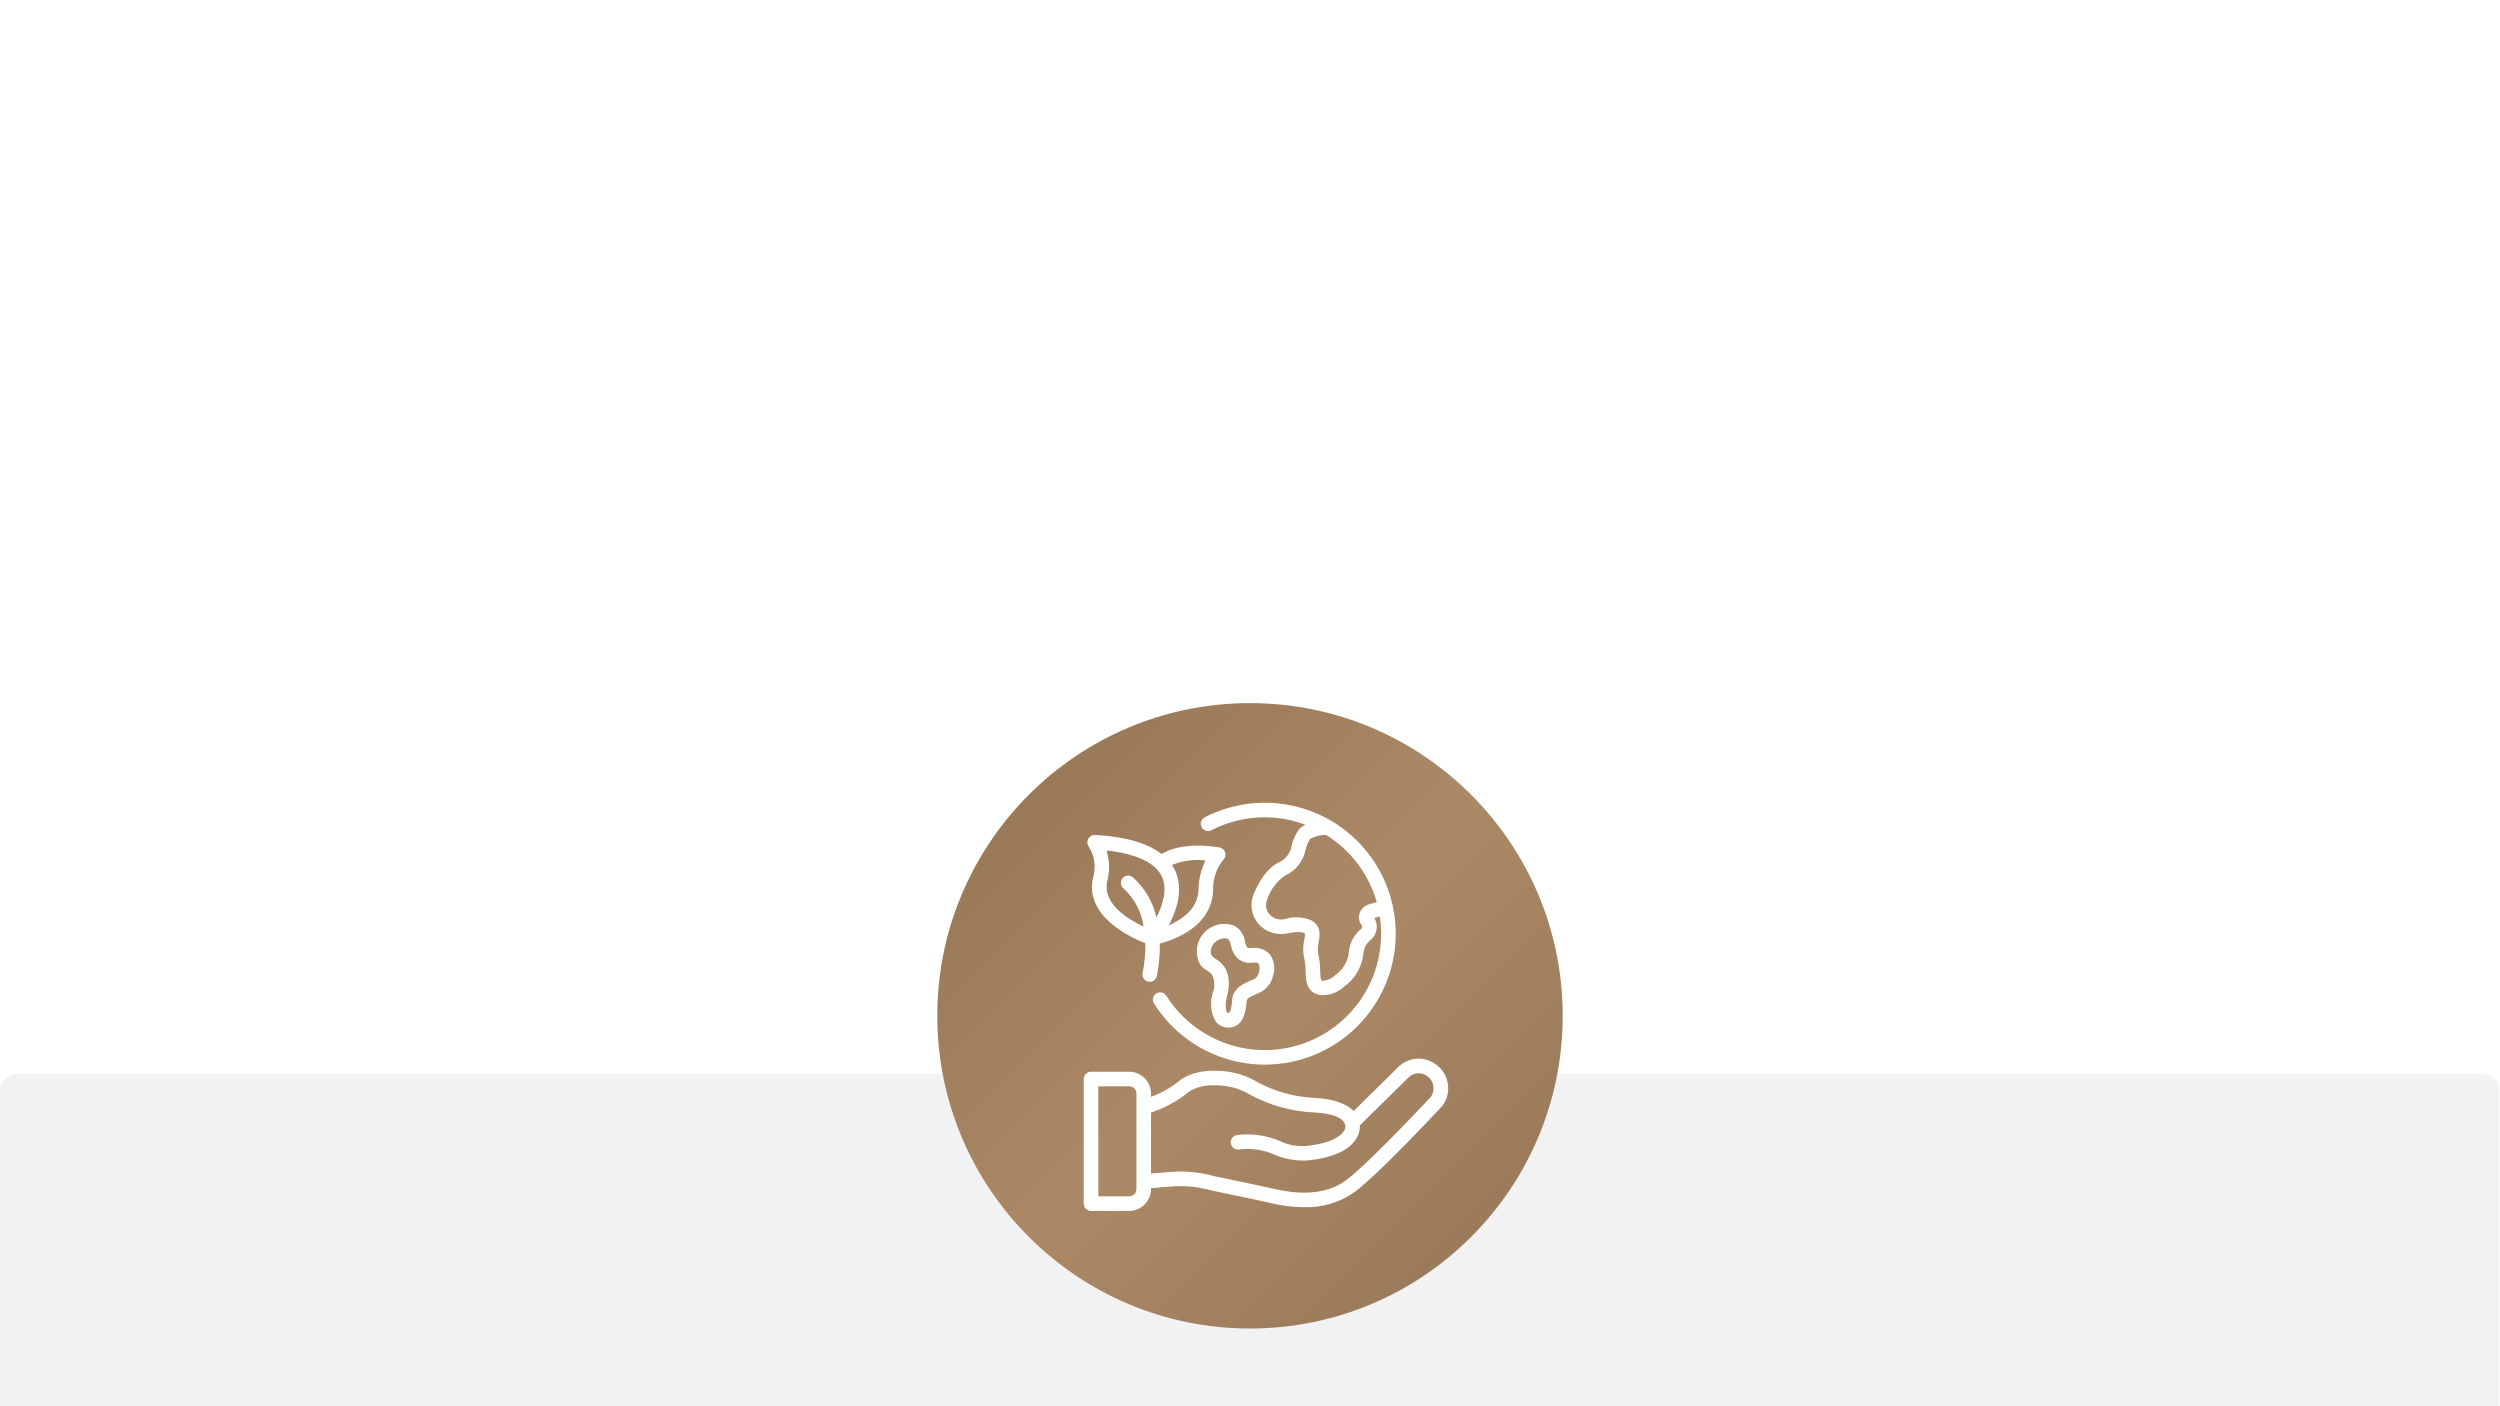
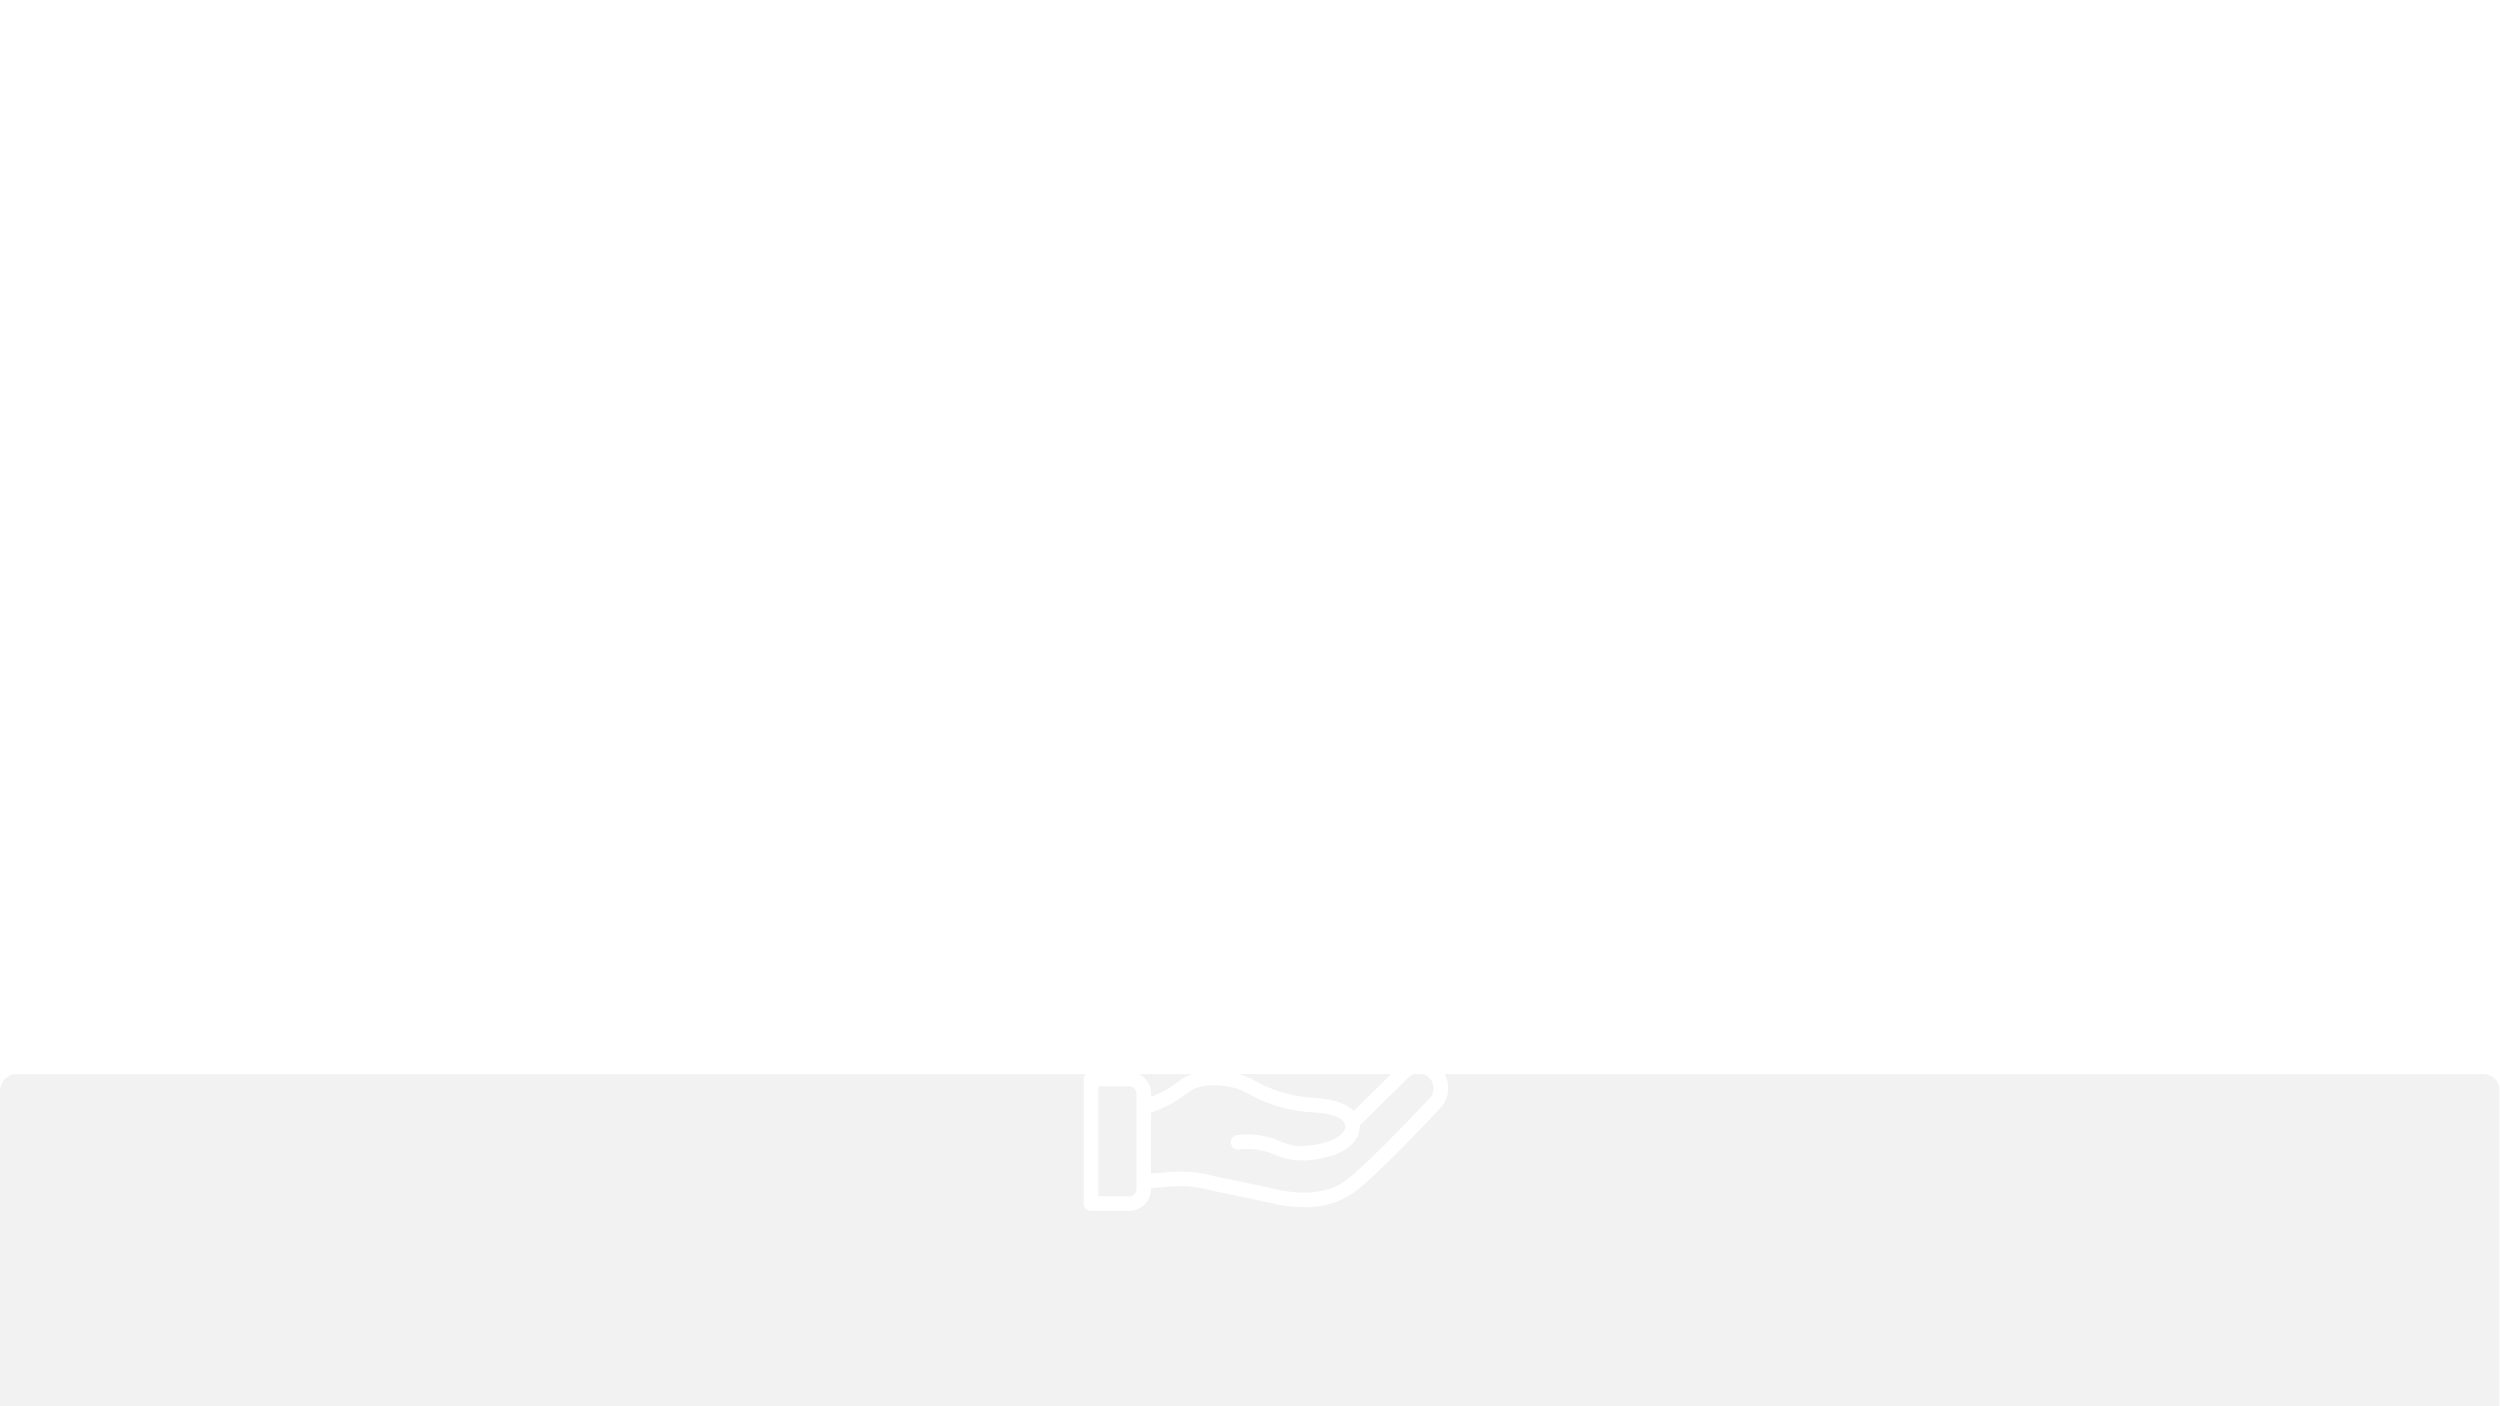
<svg xmlns="http://www.w3.org/2000/svg" height="1080" preserveAspectRatio="xMidYMid meet" version="1.0" viewBox="0 0 1440 810" width="1920" zoomAndPan="magnify">
  <defs>
    <clipPath id="762d387302">
      <path clip-rule="nonzero" d="M 0 618.648 L 1440 618.648 L 1440 810 L 0 810 Z M 0 618.648" />
    </clipPath>
    <clipPath id="a4cffa9b4c">
      <path clip-rule="nonzero" d="M 9.75 618.648 L 1430.25 618.648 C 1432.836 618.648 1435.316 619.676 1437.145 621.504 C 1438.973 623.332 1440 625.812 1440 628.398 L 1440 859.426 C 1440 862.012 1438.973 864.488 1437.145 866.316 C 1435.316 868.148 1432.836 869.176 1430.25 869.176 L 9.75 869.176 C 7.164 869.176 4.684 868.148 2.855 866.316 C 1.027 864.488 0 862.012 0 859.426 L 0 628.398 C 0 625.812 1.027 623.332 2.855 621.504 C 4.684 619.676 7.164 618.648 9.75 618.648 Z M 9.75 618.648" />
    </clipPath>
    <clipPath id="aed6ddf487">
-       <path clip-rule="nonzero" d="M 539.887 405 L 900.113 405 L 900.113 765.223 L 539.887 765.223 Z M 539.887 405" />
-     </clipPath>
+       </clipPath>
    <clipPath id="40de14c01e">
-       <path clip-rule="nonzero" d="M 720 405 C 620.527 405 539.887 485.641 539.887 585.113 C 539.887 684.586 620.527 765.223 720 765.223 C 819.473 765.223 900.113 684.586 900.113 585.113 C 900.113 485.641 819.473 405 720 405 Z M 720 405" />
-     </clipPath>
+       </clipPath>
    <linearGradient gradientTransform="matrix(1.407, 0, 0, 1.407, 539.888, 405)" gradientUnits="userSpaceOnUse" id="0e01c91811" x1="0" x2="256" y1="0" y2="256">
      <stop offset="0" stop-color="rgb(57.599%, 45.099%, 32.899%)" stop-opacity="1" />
      <stop offset="0.016" stop-color="rgb(57.753%, 45.233%, 33.009%)" stop-opacity="1" />
      <stop offset="0.031" stop-color="rgb(58.063%, 45.502%, 33.232%)" stop-opacity="1" />
      <stop offset="0.047" stop-color="rgb(58.372%, 45.77%, 33.453%)" stop-opacity="1" />
      <stop offset="0.062" stop-color="rgb(58.681%, 46.04%, 33.675%)" stop-opacity="1" />
      <stop offset="0.078" stop-color="rgb(58.99%, 46.309%, 33.897%)" stop-opacity="1" />
      <stop offset="0.094" stop-color="rgb(59.3%, 46.577%, 34.119%)" stop-opacity="1" />
      <stop offset="0.109" stop-color="rgb(59.61%, 46.846%, 34.341%)" stop-opacity="1" />
      <stop offset="0.125" stop-color="rgb(59.918%, 47.115%, 34.563%)" stop-opacity="1" />
      <stop offset="0.141" stop-color="rgb(60.228%, 47.383%, 34.785%)" stop-opacity="1" />
      <stop offset="0.156" stop-color="rgb(60.538%, 47.652%, 35.007%)" stop-opacity="1" />
      <stop offset="0.172" stop-color="rgb(60.847%, 47.922%, 35.228%)" stop-opacity="1" />
      <stop offset="0.188" stop-color="rgb(61.157%, 48.19%, 35.451%)" stop-opacity="1" />
      <stop offset="0.203" stop-color="rgb(61.465%, 48.459%, 35.672%)" stop-opacity="1" />
      <stop offset="0.219" stop-color="rgb(61.775%, 48.727%, 35.895%)" stop-opacity="1" />
      <stop offset="0.234" stop-color="rgb(62.085%, 48.996%, 36.116%)" stop-opacity="1" />
      <stop offset="0.25" stop-color="rgb(62.395%, 49.265%, 36.337%)" stop-opacity="1" />
      <stop offset="0.266" stop-color="rgb(62.703%, 49.533%, 36.56%)" stop-opacity="1" />
      <stop offset="0.281" stop-color="rgb(63.013%, 49.802%, 36.781%)" stop-opacity="1" />
      <stop offset="0.297" stop-color="rgb(63.322%, 50.072%, 37.004%)" stop-opacity="1" />
      <stop offset="0.312" stop-color="rgb(63.632%, 50.34%, 37.225%)" stop-opacity="1" />
      <stop offset="0.328" stop-color="rgb(63.94%, 50.609%, 37.447%)" stop-opacity="1" />
      <stop offset="0.344" stop-color="rgb(64.25%, 50.877%, 37.669%)" stop-opacity="1" />
      <stop offset="0.359" stop-color="rgb(64.56%, 51.146%, 37.891%)" stop-opacity="1" />
      <stop offset="0.375" stop-color="rgb(64.87%, 51.414%, 38.113%)" stop-opacity="1" />
      <stop offset="0.391" stop-color="rgb(65.178%, 51.683%, 38.335%)" stop-opacity="1" />
      <stop offset="0.406" stop-color="rgb(65.488%, 51.952%, 38.556%)" stop-opacity="1" />
      <stop offset="0.422" stop-color="rgb(65.797%, 52.222%, 38.779%)" stop-opacity="1" />
      <stop offset="0.438" stop-color="rgb(66.107%, 52.49%, 39%)" stop-opacity="1" />
      <stop offset="0.453" stop-color="rgb(66.415%, 52.759%, 39.223%)" stop-opacity="1" />
      <stop offset="0.469" stop-color="rgb(66.725%, 53.027%, 39.444%)" stop-opacity="1" />
      <stop offset="0.484" stop-color="rgb(67.035%, 53.296%, 39.665%)" stop-opacity="1" />
      <stop offset="0.5" stop-color="rgb(67.345%, 53.564%, 39.888%)" stop-opacity="1" />
      <stop offset="0.5" stop-color="rgb(67.499%, 53.699%, 39.999%)" stop-opacity="1" />
      <stop offset="0.5" stop-color="rgb(67.345%, 53.571%, 39.894%)" stop-opacity="1" />
      <stop offset="0.516" stop-color="rgb(67.191%, 53.442%, 39.79%)" stop-opacity="1" />
      <stop offset="0.531" stop-color="rgb(67.035%, 53.314%, 39.685%)" stop-opacity="1" />
      <stop offset="0.547" stop-color="rgb(66.725%, 53.058%, 39.474%)" stop-opacity="1" />
      <stop offset="0.562" stop-color="rgb(66.415%, 52.803%, 39.265%)" stop-opacity="1" />
      <stop offset="0.578" stop-color="rgb(66.107%, 52.547%, 39.056%)" stop-opacity="1" />
      <stop offset="0.594" stop-color="rgb(65.797%, 52.29%, 38.847%)" stop-opacity="1" />
      <stop offset="0.609" stop-color="rgb(65.488%, 52.034%, 38.638%)" stop-opacity="1" />
      <stop offset="0.625" stop-color="rgb(65.178%, 51.778%, 38.428%)" stop-opacity="1" />
      <stop offset="0.641" stop-color="rgb(64.87%, 51.521%, 38.219%)" stop-opacity="1" />
      <stop offset="0.656" stop-color="rgb(64.56%, 51.265%, 38.01%)" stop-opacity="1" />
      <stop offset="0.672" stop-color="rgb(64.25%, 51.009%, 37.801%)" stop-opacity="1" />
      <stop offset="0.688" stop-color="rgb(63.94%, 50.752%, 37.592%)" stop-opacity="1" />
      <stop offset="0.703" stop-color="rgb(63.632%, 50.496%, 37.381%)" stop-opacity="1" />
      <stop offset="0.719" stop-color="rgb(63.322%, 50.24%, 37.172%)" stop-opacity="1" />
      <stop offset="0.734" stop-color="rgb(63.013%, 49.983%, 36.963%)" stop-opacity="1" />
      <stop offset="0.75" stop-color="rgb(62.703%, 49.727%, 36.754%)" stop-opacity="1" />
      <stop offset="0.766" stop-color="rgb(62.395%, 49.471%, 36.543%)" stop-opacity="1" />
      <stop offset="0.781" stop-color="rgb(62.085%, 49.214%, 36.334%)" stop-opacity="1" />
      <stop offset="0.797" stop-color="rgb(61.775%, 48.958%, 36.125%)" stop-opacity="1" />
      <stop offset="0.812" stop-color="rgb(61.465%, 48.703%, 35.916%)" stop-opacity="1" />
      <stop offset="0.828" stop-color="rgb(61.157%, 48.447%, 35.707%)" stop-opacity="1" />
      <stop offset="0.844" stop-color="rgb(60.847%, 48.19%, 35.497%)" stop-opacity="1" />
      <stop offset="0.859" stop-color="rgb(60.538%, 47.934%, 35.287%)" stop-opacity="1" />
      <stop offset="0.875" stop-color="rgb(60.228%, 47.678%, 35.078%)" stop-opacity="1" />
      <stop offset="0.891" stop-color="rgb(59.92%, 47.421%, 34.869%)" stop-opacity="1" />
      <stop offset="0.906" stop-color="rgb(59.61%, 47.165%, 34.66%)" stop-opacity="1" />
      <stop offset="0.922" stop-color="rgb(59.3%, 46.909%, 34.45%)" stop-opacity="1" />
      <stop offset="0.938" stop-color="rgb(58.99%, 46.652%, 34.241%)" stop-opacity="1" />
      <stop offset="0.953" stop-color="rgb(58.681%, 46.396%, 34.032%)" stop-opacity="1" />
      <stop offset="0.969" stop-color="rgb(58.372%, 46.14%, 33.823%)" stop-opacity="1" />
      <stop offset="0.984" stop-color="rgb(58.063%, 45.883%, 33.612%)" stop-opacity="1" />
      <stop offset="1" stop-color="rgb(57.753%, 45.627%, 33.403%)" stop-opacity="1" />
    </linearGradient>
    <clipPath id="e6ab47257c">
      <path clip-rule="nonzero" d="M 624.234 462 L 834.234 462 L 834.234 698 L 624.234 698 Z M 624.234 462" />
    </clipPath>
  </defs>
  <rect fill="#ffffff" fill-opacity="1" height="972" width="1728" x="-144" y="-81" />
  <rect fill="#ffffff" fill-opacity="1" height="972" width="1728" x="-144" y="-81" />
  <g clip-path="url(#762d387302)">
    <g clip-path="url(#a4cffa9b4c)">
      <path d="M 0 618.648 L 1439.547 618.648 L 1439.547 869.176 L 0 869.176 Z M 0 618.648" fill="#f2f2f2" fill-opacity="1" fill-rule="nonzero" />
    </g>
  </g>
  <g clip-path="url(#aed6ddf487)">
    <g clip-path="url(#40de14c01e)">
-       <path d="M 539.887 405 L 539.887 765.223 L 900.113 765.223 L 900.113 405 Z M 539.887 405" fill="url(#0e01c91811)" fill-rule="nonzero" />
+       <path d="M 539.887 405 L 900.113 765.223 L 900.113 405 Z M 539.887 405" fill="url(#0e01c91811)" fill-rule="nonzero" />
    </g>
  </g>
  <g clip-path="url(#e6ab47257c)">
    <path d="M 697.773 478.23 C 699.844 477.156 701.965 476.195 704.137 475.344 C 706.305 474.496 708.516 473.762 710.762 473.145 C 713.012 472.527 715.285 472.027 717.586 471.648 C 719.887 471.27 722.199 471.012 724.527 470.875 C 726.855 470.738 729.18 470.727 731.512 470.832 C 733.84 470.941 736.156 471.172 738.461 471.523 C 740.766 471.875 743.043 472.348 745.301 472.938 C 747.555 473.527 749.773 474.234 751.953 475.059 C 750.402 475.707 749.102 476.688 748.055 478 C 746.137 480.75 744.781 483.754 743.977 487.004 C 743.832 488.051 743.559 489.062 743.152 490.043 C 742.75 491.02 742.23 491.93 741.598 492.777 C 740.965 493.621 740.234 494.375 739.41 495.035 C 738.582 495.695 737.688 496.242 736.723 496.676 C 729.414 500.223 724.707 508.691 722.043 515.172 C 721.742 515.926 721.5 516.695 721.309 517.484 C 721.121 518.273 720.992 519.07 720.922 519.879 C 720.852 520.684 720.84 521.492 720.887 522.305 C 720.934 523.113 721.043 523.914 721.207 524.707 C 721.371 525.5 721.594 526.277 721.875 527.039 C 722.152 527.801 722.488 528.535 722.875 529.25 C 723.262 529.961 723.699 530.641 724.188 531.289 C 724.672 531.938 725.203 532.547 725.781 533.117 C 726.812 534.117 727.953 534.977 729.199 535.695 C 730.445 536.41 731.758 536.969 733.141 537.359 C 734.523 537.754 735.934 537.969 737.371 538.012 C 738.809 538.059 740.227 537.926 741.633 537.617 C 748.609 536.164 750.836 537.211 751.207 537.434 C 751.371 537.52 751.516 537.633 751.641 537.77 C 751.695 538.918 751.582 540.055 751.301 541.172 C 750.434 544.836 750.422 548.5 751.273 552.168 C 751.801 554.555 752.055 556.973 752.023 559.418 C 752.16 564.465 752.348 571.379 759.914 573.105 C 761.199 573.242 762.488 573.242 763.773 573.105 C 765.062 572.969 766.32 572.695 767.547 572.289 C 768.777 571.883 769.949 571.352 771.062 570.695 C 772.18 570.039 773.211 569.273 774.164 568.395 C 775.691 567.305 777.09 566.066 778.359 564.684 C 779.629 563.301 780.738 561.797 781.691 560.18 C 782.648 558.566 783.422 556.867 784.02 555.086 C 784.621 553.309 785.027 551.484 785.242 549.621 C 785.316 548.027 785.719 546.52 786.445 545.102 C 787.172 543.684 788.16 542.477 789.41 541.488 C 789.863 541.113 790.281 540.699 790.66 540.25 C 791.043 539.801 791.379 539.324 791.676 538.812 C 791.969 538.305 792.219 537.773 792.418 537.219 C 792.621 536.664 792.77 536.098 792.871 535.52 C 792.969 534.938 793.02 534.355 793.016 533.766 C 793.012 533.176 792.953 532.594 792.848 532.016 C 792.738 531.438 792.578 530.871 792.371 530.32 C 792.164 529.77 791.906 529.242 791.605 528.738 L 794.777 527.887 C 795.062 529.773 795.266 531.664 795.387 533.566 C 795.508 535.469 795.547 537.375 795.508 539.277 C 795.465 541.184 795.344 543.086 795.141 544.98 C 794.938 546.875 794.656 548.758 794.293 550.629 C 793.93 552.5 793.484 554.352 792.965 556.184 C 792.441 558.02 791.844 559.824 791.168 561.609 C 790.492 563.391 789.742 565.141 788.914 566.859 C 788.09 568.574 787.195 570.254 786.227 571.898 C 785.258 573.539 784.219 575.137 783.113 576.688 C 782.012 578.242 780.84 579.746 779.609 581.199 C 778.375 582.652 777.082 584.051 775.73 585.391 C 774.379 586.734 772.969 588.02 771.508 589.242 C 770.047 590.465 768.535 591.621 766.973 592.715 C 765.414 593.809 763.809 594.836 762.16 595.793 C 760.512 596.75 758.824 597.633 757.102 598.445 C 755.379 599.262 753.621 600 751.836 600.66 C 750.051 601.324 748.238 601.91 746.402 602.418 C 744.562 602.93 742.707 603.359 740.836 603.707 C 738.961 604.059 737.078 604.328 735.18 604.52 C 733.285 604.707 731.383 604.816 729.477 604.844 C 727.57 604.871 725.668 604.816 723.766 604.68 C 721.867 604.547 719.973 604.332 718.09 604.035 C 716.207 603.738 714.34 603.359 712.492 602.906 C 710.641 602.449 708.812 601.914 707.008 601.305 C 705.203 600.691 703.426 600.004 701.68 599.242 C 699.934 598.477 698.223 597.641 696.547 596.73 C 694.875 595.82 693.238 594.844 691.648 593.793 C 690.059 592.746 688.512 591.629 687.016 590.449 C 685.52 589.27 684.078 588.027 682.688 586.723 C 681.297 585.422 679.965 584.059 678.691 582.641 C 677.414 581.227 676.203 579.758 675.055 578.234 C 673.906 576.715 672.824 575.148 671.809 573.535 C 671.664 573.301 671.492 573.086 671.305 572.883 C 671.113 572.684 670.906 572.504 670.68 572.348 C 670.457 572.188 670.219 572.051 669.965 571.938 C 669.715 571.828 669.453 571.742 669.184 571.68 C 668.914 571.617 668.645 571.586 668.367 571.578 C 668.094 571.57 667.82 571.59 667.547 571.637 C 667.277 571.684 667.012 571.758 666.754 571.855 C 666.496 571.953 666.25 572.078 666.02 572.223 C 665.785 572.371 665.566 572.539 665.367 572.73 C 665.168 572.918 664.988 573.125 664.828 573.352 C 664.672 573.578 664.535 573.816 664.422 574.066 C 664.312 574.32 664.223 574.578 664.164 574.848 C 664.102 575.117 664.07 575.391 664.062 575.664 C 664.055 575.941 664.074 576.215 664.121 576.488 C 664.168 576.758 664.238 577.023 664.34 577.281 C 664.438 577.539 664.562 577.781 664.707 578.016 C 665.355 579.043 666.023 580.051 666.719 581.043 C 667.414 582.035 668.133 583.012 668.875 583.969 C 669.617 584.93 670.383 585.867 671.168 586.789 C 671.957 587.711 672.766 588.613 673.598 589.496 C 674.426 590.379 675.277 591.238 676.148 592.082 C 677.023 592.922 677.914 593.742 678.828 594.539 C 679.738 595.34 680.668 596.113 681.617 596.867 C 682.566 597.621 683.535 598.352 684.52 599.059 C 685.504 599.766 686.504 600.449 687.52 601.105 C 688.539 601.766 689.57 602.398 690.617 603.008 C 691.668 603.617 692.727 604.199 693.805 604.758 C 694.879 605.316 695.969 605.848 697.07 606.352 C 698.172 606.859 699.285 607.336 700.41 607.789 C 701.535 608.238 702.668 608.664 703.816 609.059 C 704.961 609.457 706.113 609.828 707.277 610.168 C 708.438 610.508 709.609 610.82 710.789 611.105 C 711.965 611.391 713.148 611.648 714.34 611.875 C 715.531 612.102 716.727 612.301 717.926 612.473 C 719.125 612.641 720.328 612.785 721.535 612.895 C 722.742 613.008 723.949 613.09 725.16 613.145 C 726.371 613.199 727.582 613.223 728.797 613.219 C 730.008 613.215 731.219 613.18 732.43 613.117 C 733.641 613.055 734.848 612.961 736.055 612.84 C 737.258 612.719 738.461 612.57 739.66 612.391 C 740.859 612.211 742.051 612.004 743.242 611.77 C 744.43 611.531 745.613 611.266 746.789 610.973 C 747.965 610.68 749.133 610.355 750.293 610.008 C 751.453 609.656 752.602 609.281 753.746 608.875 C 754.887 608.469 756.02 608.035 757.141 607.578 C 758.262 607.117 759.371 606.629 760.469 606.117 C 761.566 605.602 762.652 605.062 763.723 604.496 C 764.793 603.934 765.852 603.34 766.895 602.723 C 767.938 602.105 768.965 601.465 769.98 600.801 C 770.992 600.133 771.988 599.441 772.965 598.73 C 773.945 598.016 774.906 597.277 775.852 596.516 C 776.793 595.758 777.719 594.973 778.625 594.168 C 779.531 593.363 780.414 592.535 781.281 591.688 C 782.148 590.84 782.992 589.973 783.816 589.086 C 784.641 588.195 785.445 587.289 786.223 586.359 C 787.004 585.434 787.762 584.488 788.496 583.523 C 789.23 582.559 789.941 581.578 790.629 580.582 C 791.316 579.582 791.98 578.57 792.621 577.539 C 793.258 576.508 793.871 575.465 794.461 574.406 C 795.047 573.344 795.609 572.273 796.148 571.184 C 796.684 570.098 797.195 569 797.676 567.887 C 798.16 566.777 798.617 565.656 799.047 564.523 C 799.477 563.387 799.879 562.246 800.254 561.094 C 800.625 559.941 800.973 558.777 801.293 557.609 C 801.609 556.441 801.898 555.266 802.16 554.082 C 802.422 552.898 802.656 551.707 802.859 550.516 C 803.066 549.32 803.242 548.121 803.387 546.918 C 803.535 545.715 803.652 544.508 803.738 543.301 C 803.828 542.09 803.887 540.883 803.918 539.668 C 803.949 538.457 803.949 537.246 803.922 536.035 C 803.895 534.824 803.836 533.613 803.75 532.406 C 803.664 531.195 803.547 529.988 803.402 528.785 C 803.258 527.582 803.082 526.383 802.883 525.188 C 802.68 523.996 802.449 522.805 802.188 521.621 C 801.93 520.438 801.641 519.262 801.324 518.09 C 801.008 516.922 800.664 515.758 800.289 514.605 C 799.918 513.453 799.516 512.309 799.09 511.176 C 798.66 510.043 798.207 508.918 797.727 507.805 C 797.242 506.695 796.734 505.594 796.199 504.508 C 795.664 503.418 795.105 502.344 794.52 501.285 C 793.934 500.227 793.32 499.18 792.684 498.148 C 792.047 497.117 791.383 496.102 790.699 495.102 C 790.012 494.105 789.305 493.121 788.57 492.156 C 787.836 491.191 787.082 490.246 786.301 489.316 C 785.523 488.387 784.723 487.48 783.898 486.59 C 783.078 485.699 782.234 484.828 781.367 483.98 C 780.504 483.133 779.617 482.305 778.715 481.496 C 777.809 480.691 776.887 479.906 775.945 479.145 C 775.004 478.383 774.043 477.641 773.062 476.926 C 772.086 476.211 771.09 475.52 770.078 474.852 C 769.07 474.184 768.043 473.539 767 472.922 C 765.957 472.305 764.902 471.711 763.828 471.145 C 762.758 470.574 761.676 470.035 760.578 469.52 C 759.48 469.004 758.371 468.516 757.25 468.055 C 756.133 467.594 755 467.156 753.859 466.75 C 752.719 466.344 751.566 465.965 750.406 465.613 C 749.246 465.262 748.078 464.938 746.906 464.641 C 745.73 464.348 744.547 464.078 743.359 463.84 C 742.172 463.602 740.977 463.391 739.781 463.211 C 738.582 463.031 737.379 462.879 736.172 462.754 C 734.969 462.633 733.762 462.539 732.551 462.473 C 731.34 462.406 730.129 462.371 728.918 462.367 C 727.703 462.359 726.492 462.383 725.281 462.434 C 724.07 462.484 722.863 462.566 721.656 462.676 C 720.449 462.789 719.246 462.926 718.047 463.094 C 716.844 463.262 715.648 463.461 714.461 463.688 C 713.27 463.91 712.082 464.168 710.906 464.449 C 709.727 464.73 708.555 465.043 707.391 465.383 C 706.23 465.723 705.074 466.09 703.93 466.484 C 702.781 466.879 701.648 467.301 700.523 467.75 C 699.398 468.203 698.281 468.68 697.18 469.18 C 696.078 469.684 694.988 470.215 693.91 470.77 C 693.668 470.898 693.438 471.047 693.223 471.219 C 693.008 471.391 692.812 471.582 692.637 471.793 C 692.457 472.004 692.305 472.23 692.172 472.473 C 692.039 472.715 691.93 472.965 691.848 473.227 C 691.766 473.492 691.707 473.758 691.676 474.031 C 691.645 474.305 691.645 474.582 691.668 474.855 C 691.691 475.129 691.738 475.398 691.816 475.664 C 691.895 475.93 691.996 476.184 692.121 476.426 C 692.25 476.672 692.398 476.902 692.57 477.117 C 692.742 477.332 692.934 477.527 693.145 477.707 C 693.352 477.883 693.578 478.039 693.82 478.172 C 694.062 478.305 694.312 478.414 694.574 478.496 C 694.836 478.582 695.105 478.637 695.379 478.668 C 695.652 478.699 695.926 478.703 696.203 478.68 C 696.477 478.656 696.746 478.609 697.012 478.531 C 697.273 478.457 697.527 478.355 697.773 478.23 Z M 793.031 519.66 L 789.055 520.727 C 788.383 520.891 787.738 521.133 787.125 521.453 C 786.512 521.777 785.949 522.168 785.43 522.625 C 784.914 523.086 784.461 523.602 784.07 524.172 C 783.676 524.742 783.363 525.355 783.121 526.004 C 782.922 526.578 782.801 527.168 782.75 527.777 C 782.699 528.383 782.727 528.988 782.828 529.586 C 782.93 530.188 783.105 530.766 783.352 531.32 C 783.598 531.879 783.91 532.395 784.285 532.875 C 784.867 533.648 784.73 534.422 783.871 535.176 C 782.816 536.047 781.863 537.02 781.012 538.094 C 780.164 539.164 779.438 540.316 778.832 541.543 C 778.227 542.773 777.758 544.051 777.422 545.375 C 777.09 546.703 776.898 548.051 776.848 549.418 C 776.645 550.66 776.316 551.867 775.871 553.039 C 775.422 554.215 774.859 555.332 774.188 556.391 C 773.516 557.453 772.742 558.438 771.867 559.34 C 770.996 560.246 770.043 561.055 769.008 561.766 C 768.035 562.715 766.926 563.457 765.68 564 C 764.438 564.543 763.137 564.848 761.781 564.914 C 760.945 564.727 760.566 564.641 760.418 559.191 C 760.441 556.086 760.098 553.027 759.387 550.008 C 758.883 547.547 758.941 545.098 759.566 542.664 C 760.211 539.07 761.191 533.641 755.535 530.238 C 753.07 529.145 750.496 528.527 747.805 528.383 C 745.113 528.238 742.488 528.574 739.922 529.395 C 739.211 529.562 738.492 529.641 737.766 529.633 C 737.039 529.621 736.32 529.527 735.617 529.344 C 734.914 529.16 734.242 528.895 733.602 528.551 C 732.961 528.203 732.371 527.785 731.832 527.297 C 731.234 526.742 730.73 526.109 730.32 525.398 C 729.914 524.691 729.617 523.938 729.438 523.141 C 729.258 522.344 729.199 521.539 729.262 520.723 C 729.328 519.91 729.508 519.121 729.812 518.363 C 730.719 515.473 732.078 512.816 733.895 510.395 C 735.707 507.969 737.875 505.918 740.391 504.234 C 741.875 503.547 743.258 502.695 744.543 501.684 C 745.828 500.668 746.973 499.516 747.984 498.23 C 748.996 496.941 749.84 495.555 750.523 494.066 C 751.203 492.578 751.703 491.031 752.02 489.426 C 752.543 487.164 753.438 485.062 754.707 483.117 C 757.547 481.637 760.566 480.887 763.77 480.867 C 767.305 483.055 770.605 485.551 773.672 488.352 C 776.742 491.152 779.527 494.211 782.031 497.527 C 784.531 500.844 786.707 504.363 788.559 508.086 C 790.406 511.805 791.898 515.664 793.031 519.66 Z M 833.953 624.18 C 833.766 623.016 833.461 621.883 833.039 620.781 C 832.617 619.684 832.086 618.637 831.445 617.648 C 830.805 616.656 830.07 615.746 829.242 614.906 C 828.41 614.07 827.504 613.328 826.52 612.68 C 825.73 612.141 824.898 611.672 824.027 611.277 C 823.156 610.879 822.258 610.559 821.332 610.32 C 820.406 610.078 819.465 609.918 818.512 609.836 C 817.559 609.758 816.605 609.762 815.652 609.848 C 814.699 609.93 813.758 610.098 812.836 610.344 C 811.91 610.59 811.012 610.914 810.145 611.316 C 809.277 611.719 808.449 612.191 807.66 612.734 C 806.875 613.281 806.141 613.887 805.457 614.559 L 779.723 639.918 C 776.398 636.566 769.82 633.016 756.797 632.352 C 751.027 632.074 745.367 631.148 739.809 629.578 C 734.25 628.008 728.941 625.832 723.879 623.055 C 719.672 620.551 715.172 618.797 710.375 617.801 C 697.043 615.254 685.367 617.246 678.34 623.281 C 673.691 626.961 668.57 629.793 662.984 631.781 L 662.984 629.91 C 662.984 629.082 662.902 628.266 662.742 627.453 C 662.578 626.645 662.34 625.855 662.023 625.094 C 661.707 624.328 661.316 623.602 660.859 622.914 C 660.398 622.227 659.875 621.594 659.293 621.008 C 658.707 620.422 658.07 619.902 657.383 619.441 C 656.695 618.98 655.973 618.594 655.207 618.277 C 654.445 617.961 653.656 617.719 652.848 617.559 C 652.035 617.398 651.215 617.316 650.391 617.312 L 628.434 617.312 C 628.156 617.312 627.883 617.34 627.613 617.395 C 627.344 617.449 627.082 617.527 626.828 617.633 C 626.57 617.738 626.328 617.867 626.102 618.023 C 625.871 618.176 625.66 618.348 625.465 618.543 C 625.27 618.738 625.094 618.949 624.941 619.18 C 624.789 619.41 624.66 619.652 624.555 619.906 C 624.449 620.16 624.367 620.422 624.316 620.695 C 624.262 620.965 624.234 621.238 624.234 621.512 L 624.234 693.293 C 624.234 693.566 624.262 693.84 624.316 694.109 C 624.367 694.383 624.449 694.645 624.555 694.898 C 624.66 695.152 624.789 695.395 624.941 695.625 C 625.094 695.852 625.27 696.066 625.465 696.262 C 625.66 696.457 625.871 696.629 626.102 696.781 C 626.328 696.938 626.57 697.066 626.828 697.172 C 627.082 697.277 627.344 697.355 627.613 697.41 C 627.883 697.465 628.156 697.492 628.434 697.492 L 650.391 697.492 C 651.215 697.488 652.035 697.406 652.848 697.246 C 653.656 697.082 654.445 696.844 655.207 696.527 C 655.973 696.211 656.695 695.824 657.383 695.363 C 658.07 694.902 658.707 694.383 659.293 693.797 C 659.879 693.211 660.398 692.578 660.859 691.891 C 661.316 691.203 661.707 690.477 662.023 689.711 C 662.34 688.949 662.578 688.16 662.742 687.352 C 662.902 686.539 662.984 685.723 662.984 684.895 L 662.984 684.359 L 674.84 683.41 C 682.5 682.805 690.031 683.547 697.426 685.641 C 697.691 685.695 723.957 691.105 732.586 693.102 C 738.676 694.555 744.852 695.305 751.113 695.355 C 753.711 695.438 756.297 695.309 758.871 694.969 C 761.449 694.629 763.98 694.082 766.469 693.332 C 768.957 692.582 771.367 691.637 773.699 690.492 C 776.035 689.352 778.262 688.027 780.379 686.523 C 794.402 676.027 828.957 638.98 830.68 637.102 C 831.383 636.195 831.984 635.227 832.484 634.195 C 832.988 633.164 833.379 632.094 833.66 630.98 C 833.945 629.867 834.109 628.742 834.16 627.594 C 834.207 626.449 834.141 625.309 833.953 624.18 Z M 654.59 684.895 C 654.59 685.172 654.562 685.441 654.508 685.715 C 654.453 685.984 654.371 686.246 654.266 686.5 C 654.16 686.754 654.031 686.996 653.879 687.227 C 653.727 687.453 653.551 687.668 653.355 687.863 C 653.164 688.059 652.949 688.23 652.723 688.383 C 652.492 688.535 652.25 688.668 651.996 688.773 C 651.742 688.879 651.48 688.957 651.207 689.012 C 650.938 689.066 650.664 689.094 650.391 689.094 L 632.633 689.094 L 632.633 625.711 L 650.391 625.711 C 650.664 625.711 650.938 625.738 651.207 625.793 C 651.48 625.848 651.742 625.926 651.996 626.031 C 652.25 626.137 652.492 626.27 652.723 626.422 C 652.949 626.574 653.164 626.75 653.355 626.941 C 653.551 627.137 653.727 627.352 653.879 627.578 C 654.031 627.809 654.16 628.051 654.266 628.305 C 654.371 628.559 654.453 628.82 654.508 629.09 C 654.562 629.363 654.59 629.637 654.59 629.91 Z M 824.277 631.688 C 823.922 632.066 788.773 669.754 775.348 679.801 C 763.047 689.008 746.34 687.668 734.48 684.922 C 725.754 682.898 700.203 677.641 699.406 677.484 C 691.141 675.164 682.727 674.348 674.168 675.043 L 662.984 675.938 L 662.984 640.832 C 670.566 638.301 677.508 634.574 683.809 629.652 C 686.211 627.59 693.457 623.121 708.797 626.047 C 712.676 626.875 716.316 628.309 719.719 630.348 C 725.355 633.449 731.266 635.875 737.453 637.629 C 743.641 639.383 749.945 640.418 756.371 640.738 C 772.762 641.57 774.777 646.355 774.926 648.703 C 774.906 649.914 774.516 650.992 773.754 651.934 C 772.172 654.203 767.449 658.262 753.613 659.949 C 750.844 660.289 748.078 660.238 745.32 659.797 C 742.562 659.352 739.922 658.535 737.398 657.34 C 733.512 655.645 729.473 654.492 725.277 653.887 C 721.078 653.281 716.879 653.242 712.672 653.77 C 712.395 653.797 712.129 653.852 711.863 653.934 C 711.602 654.016 711.348 654.121 711.105 654.254 C 710.863 654.383 710.637 654.539 710.426 654.715 C 710.215 654.891 710.02 655.086 709.848 655.301 C 709.676 655.512 709.523 655.742 709.395 655.984 C 709.266 656.23 709.164 656.484 709.086 656.746 C 709.008 657.012 708.953 657.281 708.93 657.555 C 708.902 657.828 708.906 658.105 708.934 658.379 C 708.961 658.652 709.016 658.922 709.098 659.184 C 709.18 659.445 709.285 659.699 709.418 659.941 C 709.547 660.184 709.703 660.41 709.879 660.625 C 710.055 660.836 710.246 661.027 710.461 661.203 C 710.676 661.375 710.906 661.527 711.148 661.656 C 711.391 661.785 711.645 661.887 711.91 661.969 C 712.172 662.047 712.441 662.098 712.719 662.125 C 712.992 662.148 713.266 662.148 713.539 662.121 C 717.09 661.66 720.641 661.691 724.184 662.211 C 727.727 662.734 731.133 663.723 734.402 665.184 C 737.594 666.535 740.898 667.473 744.324 667.996 C 747.746 668.523 751.184 668.617 754.629 668.285 C 767.957 666.66 776.801 662.637 780.922 656.324 C 781.727 655.121 782.336 653.824 782.742 652.43 C 783.148 651.039 783.34 649.621 783.309 648.172 L 811.352 620.543 C 811.699 620.203 812.074 619.898 812.477 619.629 C 812.879 619.355 813.301 619.121 813.746 618.922 C 814.188 618.723 814.648 618.566 815.117 618.449 C 815.59 618.332 816.066 618.254 816.551 618.219 C 817.035 618.184 817.52 618.191 818 618.242 C 818.484 618.293 818.961 618.383 819.426 618.52 C 819.895 618.652 820.344 618.824 820.781 619.035 C 821.219 619.246 821.633 619.496 822.027 619.781 C 822.488 620.102 822.914 620.465 823.301 620.867 C 823.691 621.27 824.039 621.707 824.344 622.18 C 824.648 622.648 824.906 623.145 825.113 623.668 C 825.32 624.188 825.477 624.723 825.582 625.273 C 825.688 625.824 825.734 626.383 825.73 626.941 C 825.727 627.504 825.672 628.059 825.559 628.609 C 825.445 629.156 825.281 629.691 825.066 630.211 C 824.852 630.727 824.586 631.219 824.277 631.688 Z M 629.66 505.27 C 624.324 527.547 651.016 539.902 659.711 543.289 C 659.809 549.078 659.281 554.809 658.125 560.484 C 658.074 560.754 658.047 561.027 658.047 561.301 C 658.051 561.578 658.078 561.852 658.133 562.121 C 658.188 562.391 658.266 562.652 658.375 562.91 C 658.48 563.164 658.609 563.402 658.762 563.633 C 658.918 563.863 659.09 564.074 659.289 564.266 C 659.484 564.461 659.695 564.637 659.926 564.789 C 660.156 564.941 660.398 565.07 660.652 565.172 C 660.906 565.277 661.168 565.355 661.441 565.41 C 661.711 565.465 661.984 565.488 662.258 565.488 C 662.535 565.488 662.809 565.461 663.078 565.406 C 663.348 565.352 663.609 565.27 663.863 565.164 C 664.121 565.059 664.359 564.93 664.59 564.773 C 664.82 564.621 665.031 564.445 665.227 564.25 C 665.418 564.055 665.594 563.844 665.746 563.613 C 665.898 563.383 666.027 563.141 666.133 562.887 C 666.234 562.633 666.316 562.371 666.367 562.098 C 667.602 555.961 668.168 549.762 668.07 543.5 C 677.031 541.141 698.277 533.348 698.762 512.375 C 698.684 509.254 699.152 506.219 700.172 503.27 C 701.188 500.32 702.684 497.641 704.664 495.227 C 705.219 494.668 705.586 494 705.77 493.23 C 705.953 492.465 705.922 491.703 705.68 490.953 C 705.434 490.199 705.016 489.566 704.418 489.051 C 703.82 488.535 703.133 488.211 702.355 488.078 C 688.141 485.93 676.965 487.227 669.027 491.891 C 660.957 485.602 648.191 481.887 630.672 480.938 C 629.855 480.914 629.098 481.109 628.395 481.523 C 627.691 481.934 627.152 482.504 626.777 483.227 C 626.402 483.949 626.246 484.715 626.312 485.527 C 626.379 486.34 626.656 487.074 627.141 487.727 C 627.969 489.012 628.645 490.375 629.18 491.805 C 629.715 493.238 630.09 494.711 630.305 496.227 C 630.523 497.738 630.578 499.258 630.469 500.781 C 630.359 502.305 630.09 503.801 629.66 505.27 Z M 694.391 495.621 C 691.781 500.832 690.441 506.352 690.367 512.18 C 690.105 523.43 680.965 529.648 673.25 532.914 C 677.785 524.301 681.859 512.125 676.82 501.285 C 676.289 500.223 675.676 499.203 674.992 498.23 C 678.062 496.98 681.238 496.137 684.523 495.695 C 687.809 495.254 691.098 495.23 694.391 495.621 Z M 669.207 504.828 C 672.719 512.379 669.613 521.633 666.09 528.473 C 665.098 523.949 663.422 519.691 661.066 515.703 C 658.707 511.719 655.785 508.199 652.301 505.148 C 652.078 504.988 651.844 504.848 651.598 504.73 C 651.348 504.613 651.09 504.523 650.824 504.457 C 650.559 504.395 650.289 504.355 650.016 504.34 C 649.738 504.328 649.469 504.344 649.195 504.383 C 648.926 504.422 648.66 504.488 648.402 504.582 C 648.145 504.676 647.898 504.793 647.664 504.934 C 647.426 505.074 647.207 505.234 647.004 505.418 C 646.801 505.602 646.617 505.805 646.453 506.023 C 646.289 506.246 646.148 506.477 646.031 506.727 C 645.914 506.973 645.82 507.23 645.75 507.496 C 645.684 507.762 645.641 508.031 645.629 508.305 C 645.613 508.578 645.625 508.852 645.664 509.121 C 645.699 509.395 645.766 509.66 645.855 509.918 C 645.945 510.176 646.059 510.426 646.199 510.66 C 646.34 510.898 646.5 511.117 646.68 511.324 C 646.863 511.527 647.062 511.715 647.281 511.879 C 648.828 513.301 650.242 514.844 651.523 516.508 C 652.805 518.176 653.93 519.938 654.906 521.801 C 655.879 523.66 656.688 525.594 657.328 527.594 C 657.965 529.594 658.43 531.637 658.715 533.715 C 649.762 529.559 634.664 520.434 637.828 507.227 C 638.555 504.371 638.879 501.477 638.805 498.531 C 638.727 495.59 638.258 492.715 637.387 489.902 C 654.578 491.785 665.52 496.895 669.207 504.828 Z M 700.078 588.121 C 700.496 588.711 700.977 589.242 701.523 589.715 C 702.074 590.188 702.668 590.59 703.312 590.918 C 703.957 591.246 704.633 591.492 705.336 591.652 C 706.043 591.816 706.758 591.895 707.48 591.887 L 707.492 591.887 C 713.918 591.887 717.48 586.77 718.082 576.68 C 718.176 575.168 719.562 574.332 723.965 572.434 L 725.988 571.551 C 726.949 571.051 727.836 570.453 728.656 569.75 C 729.477 569.051 730.211 568.266 730.852 567.398 C 731.492 566.531 732.031 565.602 732.461 564.613 C 732.891 563.625 733.203 562.598 733.398 561.535 C 733.691 560.566 733.871 559.574 733.941 558.562 C 734.012 557.555 733.969 556.547 733.816 555.543 C 733.66 554.543 733.398 553.57 733.027 552.629 C 732.656 551.684 732.184 550.793 731.613 549.957 C 730.98 549.219 730.27 548.574 729.473 548.02 C 728.68 547.465 727.828 547.016 726.918 546.676 C 726.008 546.34 725.07 546.121 724.105 546.02 C 723.141 545.918 722.18 545.941 721.223 546.082 C 718.664 546.18 718.566 546.062 718.137 545.348 C 717.633 544.328 717.27 543.262 717.043 542.148 C 716.926 541.242 716.707 540.359 716.387 539.5 C 716.066 538.645 715.656 537.836 715.148 537.074 C 714.641 536.309 714.055 535.617 713.387 534.988 C 712.723 534.363 711.992 533.82 711.199 533.359 C 710.469 533.059 709.719 532.816 708.949 532.629 C 708.18 532.441 707.402 532.312 706.613 532.242 C 705.824 532.172 705.035 532.16 704.246 532.207 C 703.457 532.254 702.672 532.359 701.898 532.523 C 701.125 532.688 700.367 532.91 699.625 533.188 C 698.887 533.469 698.168 533.801 697.477 534.184 C 696.789 534.57 696.129 535.008 695.504 535.492 C 694.879 535.977 694.289 536.504 693.746 537.074 C 693.199 537.648 692.695 538.258 692.242 538.906 C 691.785 539.551 691.383 540.23 691.027 540.938 C 690.676 541.645 690.375 542.375 690.133 543.129 C 689.887 543.883 689.699 544.648 689.57 545.43 C 689.441 546.211 689.371 546.996 689.359 547.789 C 689.352 548.578 689.398 549.367 689.504 550.152 C 689.609 550.938 689.777 551.707 690 552.469 C 690.223 553.227 690.5 553.965 690.832 554.684 C 691.637 556.266 692.797 557.512 694.32 558.422 C 695.758 559.188 697.016 560.176 698.102 561.391 C 698.824 562.871 699.258 564.43 699.395 566.074 C 699.531 567.715 699.367 569.324 698.902 570.902 C 698.371 572.297 698 573.73 697.777 575.203 C 697.559 576.676 697.5 578.156 697.602 579.641 C 697.703 581.129 697.965 582.586 698.379 584.016 C 698.797 585.445 699.363 586.812 700.078 588.121 Z M 698.609 551.18 C 695.977 548.449 698.055 543.824 700.75 542.043 C 702.172 541.082 703.738 540.551 705.453 540.449 C 707.992 540.449 708.359 542.109 708.914 544.25 C 709.32 546.164 710 547.977 710.949 549.688 C 711.492 550.57 712.156 551.352 712.934 552.039 C 713.715 552.723 714.578 553.277 715.523 553.703 C 716.469 554.129 717.457 554.406 718.484 554.539 C 719.516 554.672 720.539 554.648 721.562 554.473 C 724.016 554.371 724.469 554.473 725.074 555.219 C 725.656 556.656 725.711 558.109 725.23 559.586 C 725.094 560.457 724.793 561.27 724.324 562.016 C 723.855 562.766 723.258 563.391 722.535 563.898 L 720.645 564.723 C 715.953 566.746 710.117 569.262 709.703 576.176 C 709.426 580.754 708.602 583.488 707.488 583.488 C 706.18 583.488 706.07 580.586 706.031 579.73 C 705.949 577.531 706.254 575.391 706.945 573.305 C 707.246 572.18 709.758 562.133 704.496 555.949 C 703.613 554.891 702.617 553.949 701.508 553.129 C 700.48 552.57 699.516 551.918 698.609 551.18 Z M 698.609 551.18" fill="#ffffff" fill-opacity="1" fill-rule="nonzero" />
  </g>
</svg>